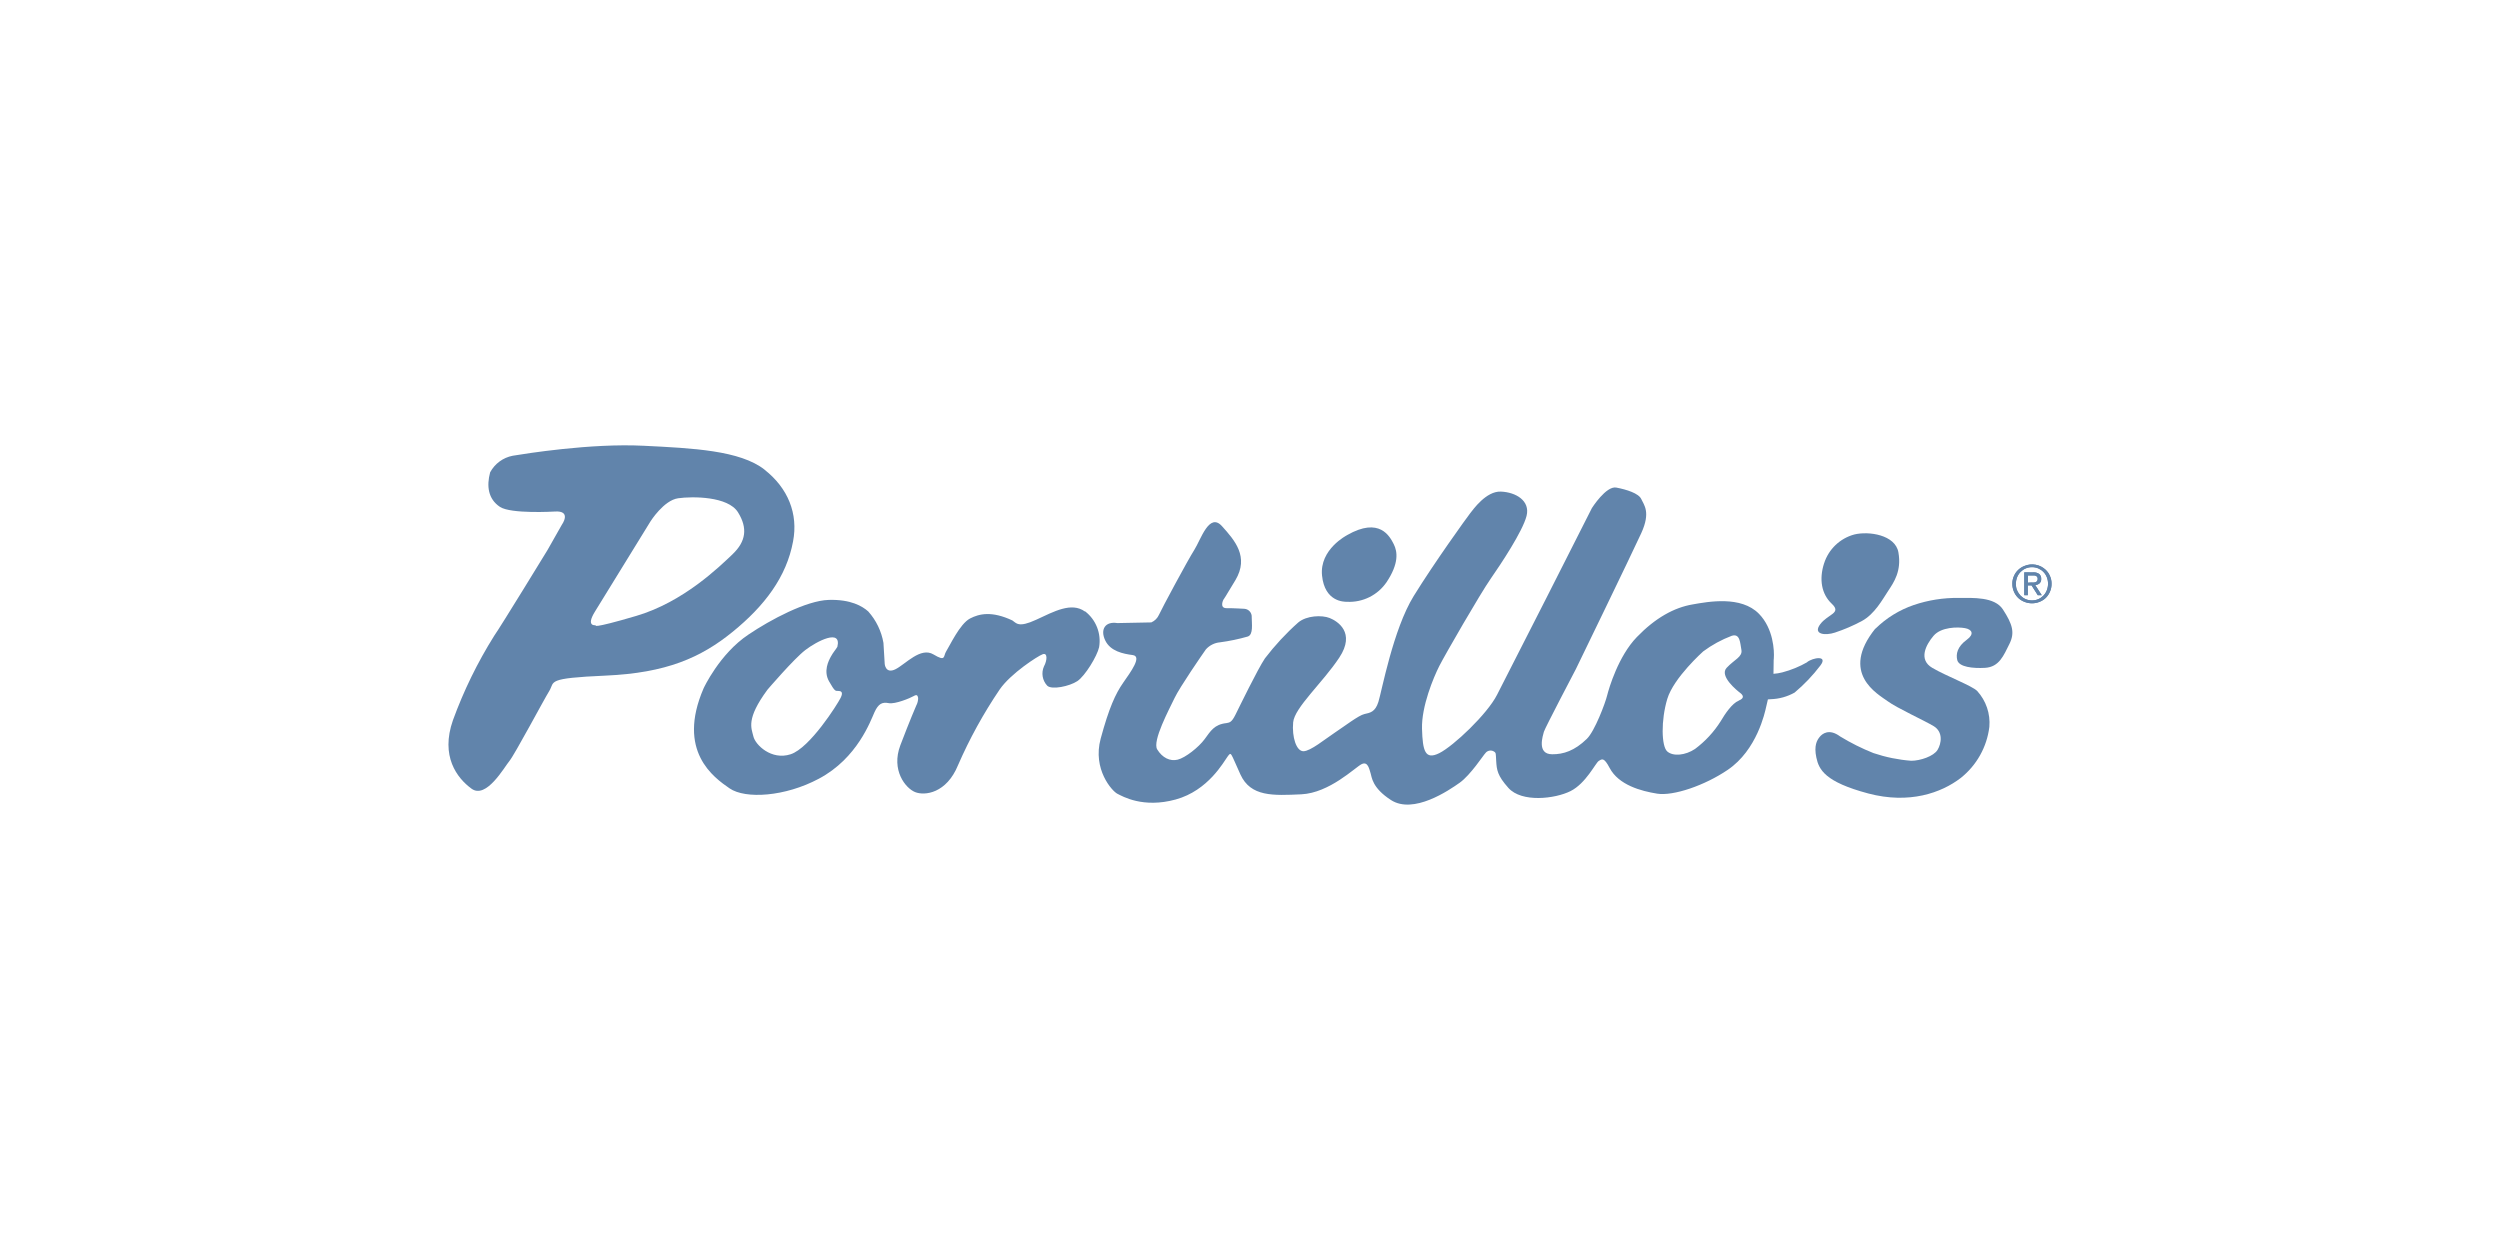
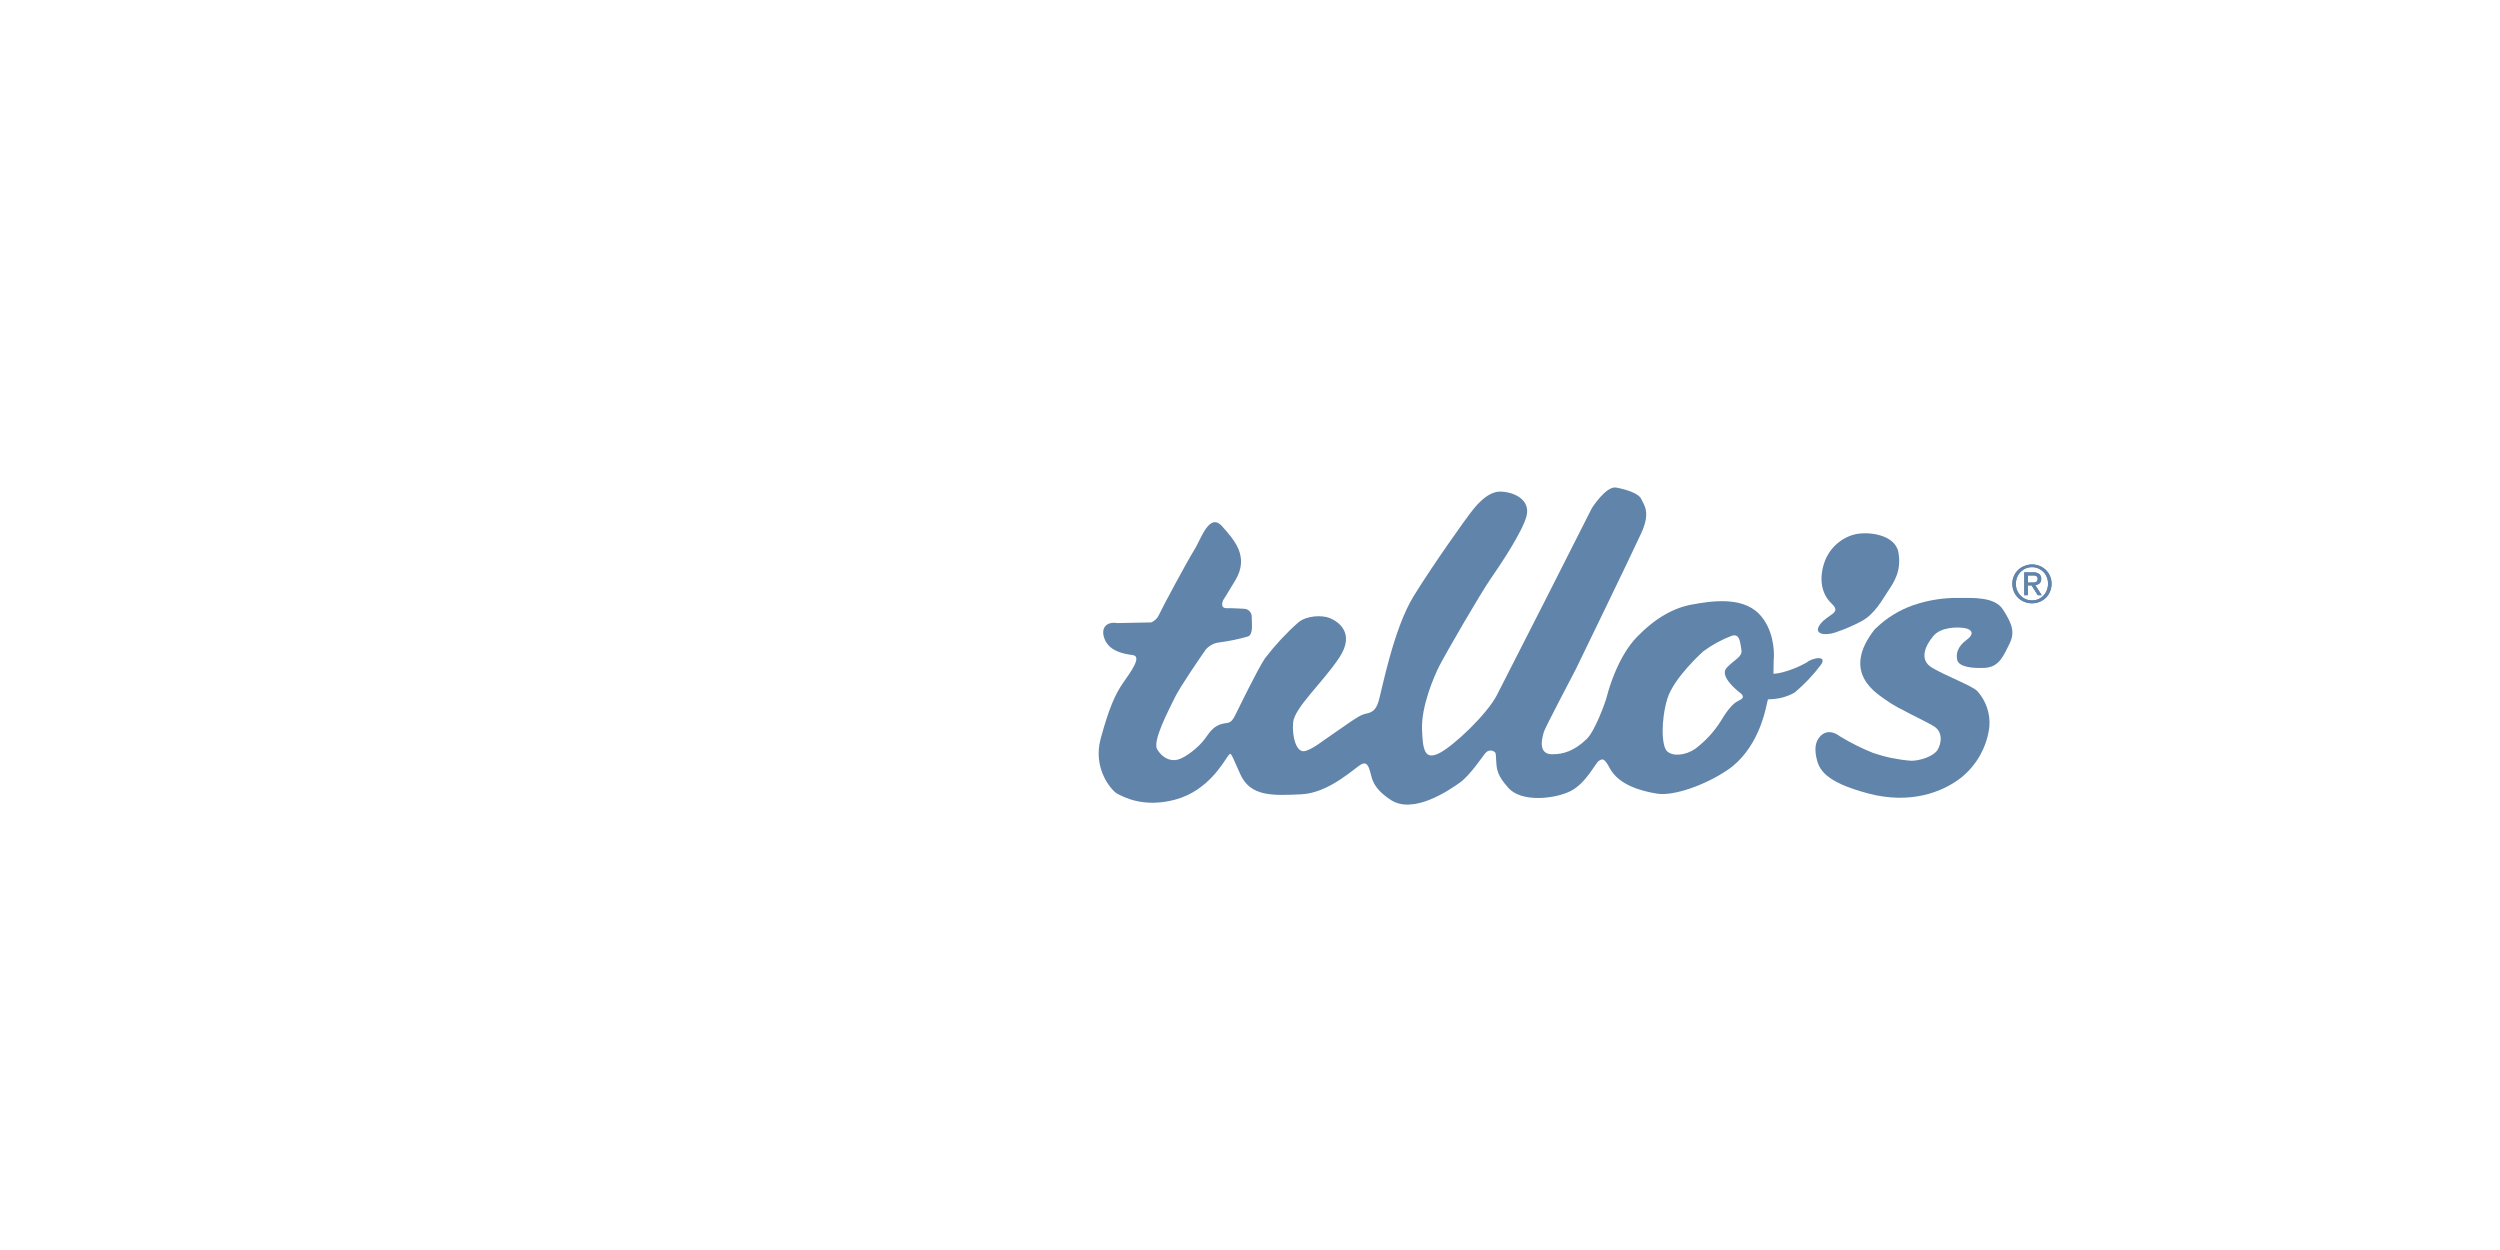
<svg xmlns="http://www.w3.org/2000/svg" id="Layer_2" viewBox="0 0 1080 540">
  <defs>
    <style>.cls-1{fill:none;}.cls-1,.cls-2{stroke-width:0px;}.cls-2{fill:#6184ab;}</style>
  </defs>
  <g id="Layer_1-2">
-     <rect class="cls-1" width="1080" height="540" />
    <path class="cls-2" d="M870.03,248.85c.42-1,1.04-1.9,1.83-2.65.79-.74,1.7-1.32,2.7-1.71,3.14-1.32,6.77-.64,9.22,1.71.78.75,1.39,1.66,1.81,2.65.46,1.04.7,2.18.68,3.32.02,1.18-.21,2.34-.68,3.42-.43,1-1.04,1.91-1.81,2.69-.77.74-1.69,1.32-2.69,1.71-2.1.85-4.44.85-6.54,0-1-.39-1.92-.97-2.7-1.71-.78-.77-1.4-1.68-1.83-2.69-.47-1.08-.71-2.25-.69-3.42-.01-1.14.22-2.28.69-3.32M871.4,255.02c.34.85.85,1.63,1.47,2.29.63.64,1.38,1.16,2.21,1.52.87.37,1.81.55,2.75.55.94,0,1.87-.18,2.74-.55.82-.36,1.56-.88,2.19-1.52.63-.66,1.13-1.44,1.46-2.29.36-.91.54-1.88.53-2.86.01-.97-.17-1.93-.53-2.82-.32-.85-.82-1.62-1.46-2.26-.62-.65-1.37-1.16-2.19-1.52-.87-.37-1.8-.55-2.74-.55-.95,0-1.88.18-2.75.55-.83.36-1.58.88-2.21,1.52-.63.65-1.13,1.42-1.47,2.26-.35.9-.53,1.86-.53,2.82-.02.97.13,1.93.46,2.84l.07.02ZM878.36,247.26c.92-.07,1.83.18,2.58.7.6.53.92,1.32.86,2.12.06.73-.22,1.45-.75,1.95-.52.42-1.16.68-1.83.74l2.81,4.35h-1.71l-2.69-4.24h-1.61v4.24h-1.54v-9.87l3.88.02ZM877.68,251.64h.98c.28-.01.56-.08.82-.19.24-.1.45-.27.58-.5.16-.28.23-.59.22-.91.02-.28-.06-.55-.21-.79-.12-.19-.29-.34-.5-.44-.22-.11-.46-.19-.7-.22-.26-.02-.51-.02-.77,0h-2.02v3.13l1.59-.09Z" />
    <path class="cls-2" d="M870.03,248.85c.42-1,1.04-1.9,1.83-2.65.79-.74,1.7-1.32,2.7-1.71,3.14-1.32,6.77-.64,9.22,1.71.78.75,1.39,1.66,1.81,2.65.46,1.04.7,2.18.68,3.32.02,1.18-.21,2.34-.68,3.42-.43,1-1.04,1.91-1.81,2.69-.77.74-1.69,1.32-2.69,1.71-2.1.85-4.44.85-6.54,0-1-.39-1.92-.97-2.7-1.71-.78-.77-1.4-1.68-1.83-2.69-.47-1.08-.71-2.25-.69-3.42-.01-1.14.22-2.28.69-3.32M871.4,255.02c.34.85.85,1.63,1.47,2.29.63.64,1.38,1.16,2.21,1.52.87.37,1.81.55,2.75.55.94,0,1.87-.18,2.74-.55.82-.36,1.56-.88,2.19-1.52.63-.66,1.13-1.44,1.46-2.29.36-.91.54-1.88.53-2.86.01-.97-.17-1.93-.53-2.82-.32-.85-.82-1.62-1.46-2.26-.62-.65-1.37-1.16-2.19-1.52-.87-.37-1.8-.55-2.74-.55-.95,0-1.88.18-2.75.55-.83.36-1.58.88-2.21,1.52-.63.65-1.13,1.42-1.47,2.26-.35.9-.53,1.86-.53,2.82-.02.97.13,1.93.46,2.84l.07.02ZM878.36,247.26c.92-.07,1.83.18,2.58.7.6.53.92,1.32.86,2.12.06.73-.22,1.45-.75,1.95-.52.42-1.16.68-1.83.74l2.81,4.35h-1.71l-2.69-4.24h-1.61v4.24h-1.54v-9.87l3.88.02ZM877.68,251.64h.98c.28-.01.56-.08.82-.19.24-.1.45-.27.58-.5.16-.28.23-.59.22-.91.02-.28-.06-.55-.21-.79-.12-.19-.29-.34-.5-.44-.22-.11-.46-.19-.7-.22-.26-.02-.51-.02-.77,0h-2.02v3.13l1.59-.09Z" />
-     <path class="cls-2" d="M581.94,231.19s-11.98,6.09-10.82,17.45c1.16,11.36,9.43,11.34,10.82,11.34,6.81.34,13.3-2.91,17.11-8.56,5.29-7.94,4.72-13.04,3.05-16.34-1.68-3.3-6.09-11.98-20.21-3.88" />
-     <path class="cls-2" d="M330.3,202.89c-10.61-8.32-31.01-9.27-52.24-10.32-22.98-1.15-51.11,3.42-56.57,4.31-4.16.8-7.74,3.43-9.75,7.17-1.58,5.89-.91,11.48,4.23,14.92,4.72,3.15,23.55,2.02,23.55,2.02,7.75-.58,3.17,5.75,3.17,5.75l-6.18,10.9s-20.18,33.02-23.03,37.04c-7.2,11.49-13.17,23.71-17.81,36.45-5.46,15.52,1.71,24.98,8.04,29.59s14.07-9.19,16.36-11.98c2.29-2.79,14.73-26.21,17.23-30.27,2.5-4.06-1.71-5.46,24.4-6.61,26.11-1.15,41.07-7.73,54.84-18.94,13.77-11.21,23.22-23.68,26.06-39.01,2.29-11.98-2.17-23.05-12.35-31.02M316.54,239.37c-5.75,5.44-21.23,20.67-41.63,26.69-20.4,6.02-17.51,4.02-17.51,4.02,0,0-4.6.86-.29-6.02l23.87-38.77s5.75-9.17,11.98-10.04c6.23-.87,21.54-.87,25.84,6.04,4.3,6.91,3.42,12.63-2.29,18.09" />
-     <path class="cls-2" d="M468.66,264.15c-5.82-4.16-13.3,0-21.05,3.59-7.75,3.59-8.56,1.4-10.27.29-8.86-4.16-14.32-2.91-18.28-.84-4.43,2.31-8.86,11.98-10.27,14.13-1.4,2.16,0,4.71-5.54,1.39-5.55-3.32-11.98,4.14-16.34,6.37-4.36,2.22-4.71-2.23-4.71-2.23,0,0-.27-4.98-.55-9.14-.88-5.05-3.15-9.75-6.57-13.57-2.5-2.23-7.48-5.27-17.11-4.98-9.63.29-25.14,8.56-34.62,14.96-12.58,8.38-19.4,23.25-19.4,23.25-11.72,27.14,4.4,38.5,11.24,43.21,6.84,4.7,23.96,3.61,38.52-4.16,16.75-8.86,22.43-25.19,24.09-28.8,1.66-3.61,3.32-4.43,6.11-3.87,2.79.56,9.41-2.23,10.8-3.05,1.39-.82,1.71-.29,1.93.82,0,1.16-.29,2.3-.84,3.32,0,0-2.77,6.38-6.85,17.11-4.07,10.73,2.21,18.55,6.37,20.23,4.16,1.68,13.57.55,18.55-11.64,4.98-11.43,11-22.38,18-32.7,4.72-6.84,16.34-14.39,18.57-15.21,2.22-.82,1.93,2.76.55,5.25-1.24,2.8-.7,6.07,1.39,8.32,1.93,1.93,9.68.27,13.02-1.95,3.34-2.22,8.56-10.8,9.41-14.66,1.01-5.9-1.34-11.88-6.09-15.52M363.12,301.53c-1.37,2.77-13.26,21.61-21.58,24.32-8.32,2.7-15.23-4.09-16.07-7.7-.84-3.61-3.32-7.48,6.09-20.22,0,0,11.36-13.28,16.34-17.11,4.98-3.83,15.79-9.41,13.84-1.39-.82,1.39-1.71,2.23-2.77,4.16-1.06,1.93-3.32,6.33-.82,10.75,2.5,4.42,2.77,4.14,3.87,4.14s2.52.27,1.11,3.04" />
    <path class="cls-2" d="M780.79,286.03c-3.39,1.95-7.02,3.44-10.8,4.43-1.26.33-2.55.54-3.85.63.15-5.53,0-5.34.15-6.69.24-3.27-.15-12.8-6.4-19.22-7.72-7.91-21.87-5.27-28.68-4.07-7.96,1.35-16.07,5.8-24.09,14.1-8.02,8.3-12.05,22.11-12.82,25.17-.79,3.32-5.39,15.54-8.8,18.82-5.27,5.13-10.11,6.69-14.96,6.64-6.85,0-3.92-8.28-3.59-9.68.33-1.4,13.84-27.14,13.84-27.14,0,0,24.09-49.62,28.25-58.73,4.16-9.1,1.11-12.18,0-14.68-1.11-2.5-6.38-4.14-10.8-4.98-4.41-.84-10.54,8.86-10.54,8.86l-19.66,38.83s-17.11,33.52-21.32,41.84c-4.21,8.32-18.82,22.14-24.93,25.19-6.11,3.05-7.2-.84-7.48-10.52-.27-9.68,5-22.25,7.48-27.14,2.48-4.89,17.73-31.3,22.16-37.64,4.43-6.35,13.84-20.53,15.52-27.16,1.68-6.62-4.71-10.27-11.09-10.52-6.38-.26-11.98,7.75-13.3,9.41-1.32,1.66-15.5,21.34-24.38,35.74-8.88,14.41-13.82,41.26-15.23,45.69-1.4,4.43-3.59,4.7-6.08,5.27-2.48.56-8.56,5.25-12.75,8.02-4.19,2.77-10.52,8.03-13.57,8.03s-5-6.09-4.43-12.46c.56-6.36,12.73-17.11,19.93-27.98,7.2-10.87-.84-15.79-4.16-17.11-3.32-1.32-9.96-1.11-13.57,1.93-5.28,4.69-10.1,9.89-14.39,15.5-3.2,4.76-11.09,21.06-12.75,24.38-1.66,3.32-2.5,3.32-3.87,3.59-5.27.56-6.84,3.42-9.43,6.93-2.58,3.51-8.31,8.04-11.64,8.86-3.32.82-6.64-.82-8.85-4.43-2.21-3.61,5.25-17.45,7.48-22.16,2.22-4.71,12.17-19.11,13.55-21.05,1.57-1.75,3.76-2.85,6.11-3.05,4.05-.54,8.05-1.37,11.98-2.5,2.48-.82,1.71-5.51,1.71-8.3.15-1.88-1.25-3.53-3.13-3.68,0,0-4.98-.31-7.75-.27-3.18,0-1.39-3.59-1.39-3.59,0,0,.65-.82,5.25-8.56,5.94-10.03-.27-17.11-5.82-23.27-5.54-6.16-9.14,5.82-11.98,10.27-2.84,4.45-14.12,25.48-15.23,27.98-.65,1.48-1.84,2.67-3.32,3.32l-14.68.29c-5.27-.84-7.48,2.76-5.25,7.46,2.22,4.71,7.75,5.82,11.89,6.36,4.14.55-.82,7.2-4.14,11.98-3.32,4.77-6.09,10.81-9.7,24.11-3.61,13.29,4.98,22.71,7.2,23.82,2.22,1.11,11.09,6.36,25.2,2.48,14.12-3.88,20.77-16.34,22.43-18.55,1.66-2.21,1.11-1.93,5.54,7.75,4.43,9.68,14.13,9.12,26.3,8.56,12.17-.57,23.27-11.64,26.04-13.02,2.77-1.39,3.32,2.23,3.88,3.88.56,1.66.55,6.3,8.85,11.64,9.7,6.23,24.95-4.16,29.65-7.5,4.71-3.34,10.27-11.98,11.07-12.73.81-1.15,2.36-1.51,3.59-.84,1.16.63.91.96,1.11,4.16.24,3.88.5,6.3,5.25,11.62,5.76,6.49,20.23,4.74,26.88,1.4,6.66-3.34,10.8-12.18,12.18-13.02,1.39-.84,2.21-1.71,4.71,3.04,3.88,7.36,13.57,9.98,20.53,11.09,6.96,1.11,20.53-3.53,30.46-10.27,12.65-8.56,16.08-24.79,16.63-27.27.26-1.18.74-3.18.74-3.18.42-.05.84-.08,1.27-.09,3.6-.11,7.13-1.09,10.27-2.86,4.15-3.49,7.9-7.42,11.17-11.74,3.34-4.45-3.2-3.42-5.82-1.39M751.09,302.71c-2.77,1.11-5.82,5.55-7.75,8.86-2.93,4.64-6.69,8.7-11.09,11.98-4.14,2.77-9.41,3.32-11.98,1.09-2.57-2.23-2.76-13.55,0-22.71,2.75-9.15,15.52-20.53,15.52-20.53,3.78-2.81,7.93-5.07,12.34-6.74,3.59-1.11,3.59,3.05,4.16,6.09.56,3.04-3.05,4.16-6.38,7.75-3.34,3.59,4.71,9.98,5.82,10.81,1.11.84,2.23,2.21-.55,3.32" />
    <path class="cls-2" d="M788.01,243.37c1.94-6.09,6.84-10.78,13-12.46,6.21-1.56,17.8.1,19.11,7.75,1.4,8.03-1.93,12.83-4.43,16.61-2.5,3.78-5.82,9.98-11.35,13-3.72,2-7.62,3.67-11.63,5-4.16,1.39-9.7.84-6.37-3.61,3.34-4.45,9.41-4.69,4.98-8.85-4.43-4.16-5.54-10.52-3.32-17.45" />
    <path class="cls-2" d="M810.16,271.62c4.7-4.63,10.39-8.14,16.63-10.27,6.24-2.11,12.79-3.14,19.37-3.05,6.11,0,15.52-.56,19.11,5,4.14,6.37,5.24,10.06,2.77,14.94-2.46,4.88-4.34,9.92-10.52,10.27-5.25.29-11.17-.34-11.98-3.32-.65-2.67,0-5.82,4.16-8.86,3.32-2.43,2.22-4.43-.84-4.98-3.06-.55-10.27-.56-13.57,3.32-3.3,3.88-6.64,10.27-.55,13.84,6.09,3.58,17.11,7.7,19.39,9.98,3.85,4.21,5.76,9.84,5.27,15.52-1.06,8.72-5.52,16.66-12.41,22.11-8.32,6.38-22.16,11.36-39.89,6.66-18.7-4.98-21.32-10.27-22.43-15.5-1.11-5.24.29-7.5,1.39-8.88,1.09-1.39,4.07-3.83,8.86-.27,4.59,2.8,9.41,5.21,14.41,7.2,5.29,1.78,10.78,2.9,16.34,3.32,3.85,0,9.68-1.93,11.36-4.71,1.68-2.77,2.48-7.75-1.71-10.27-4.19-2.51-15.78-7.75-19.93-10.8-4.16-3.05-20.76-11.98-5.27-31.3" />
  </g>
</svg>